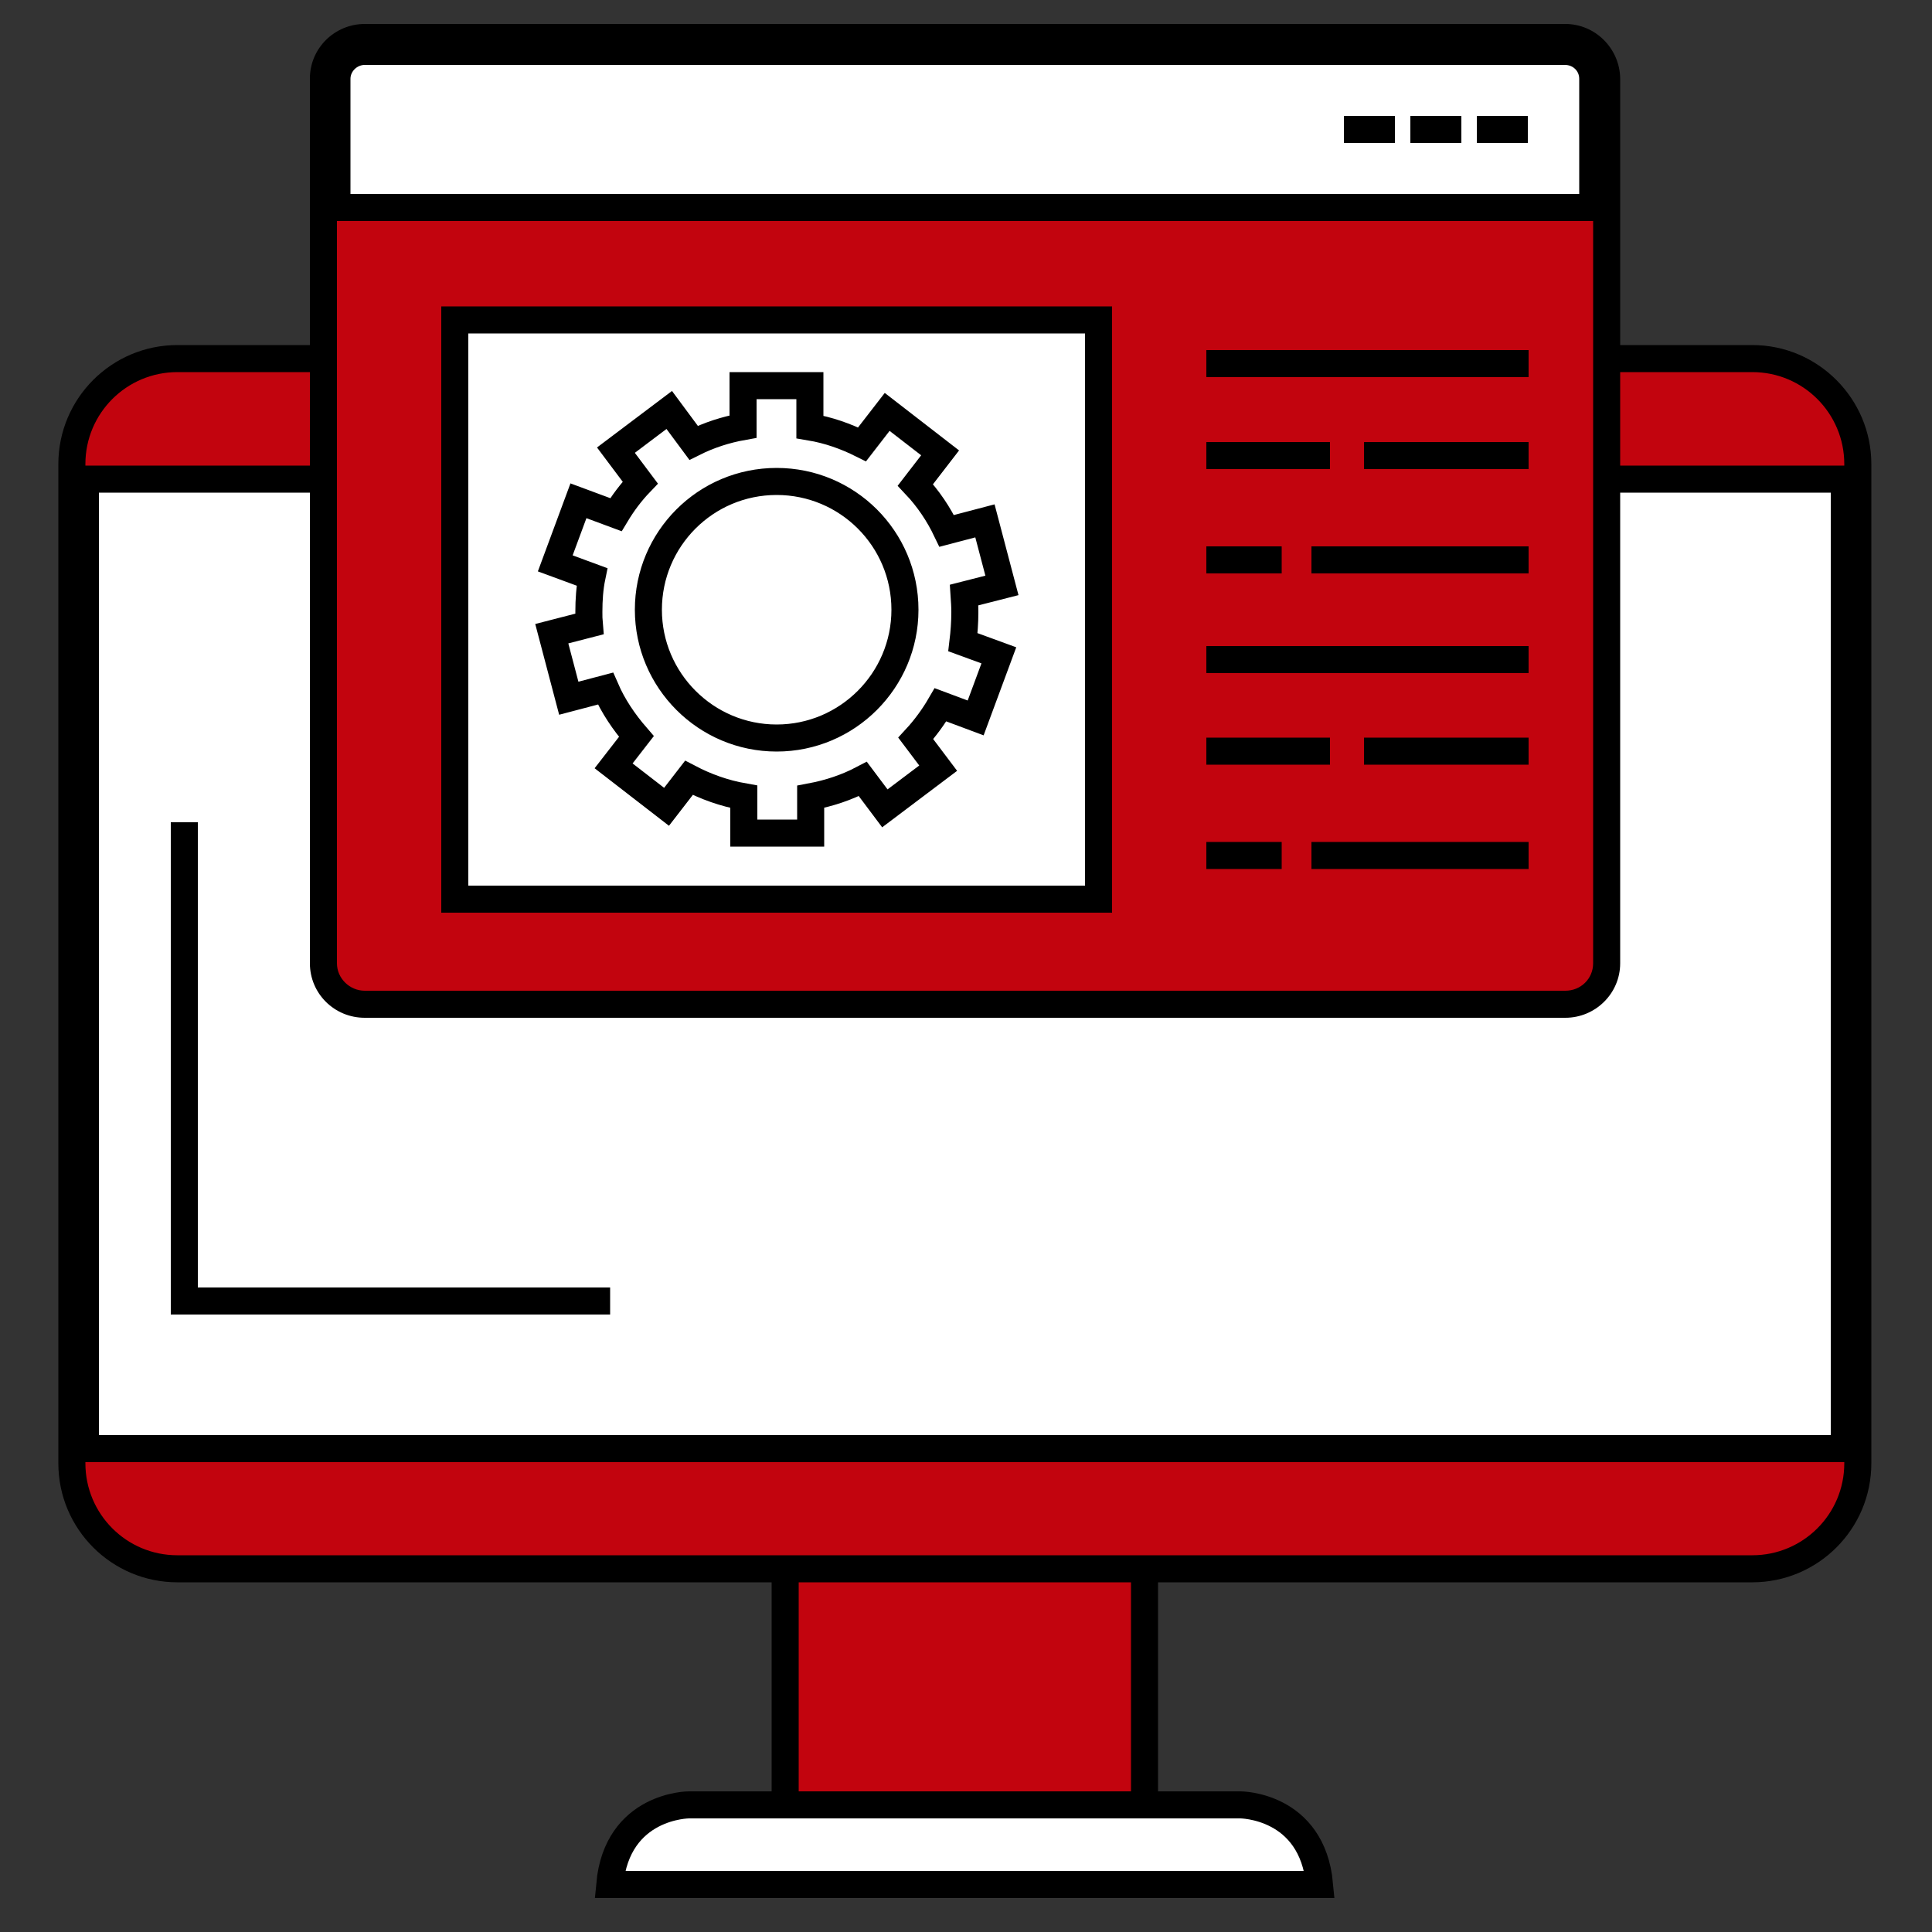
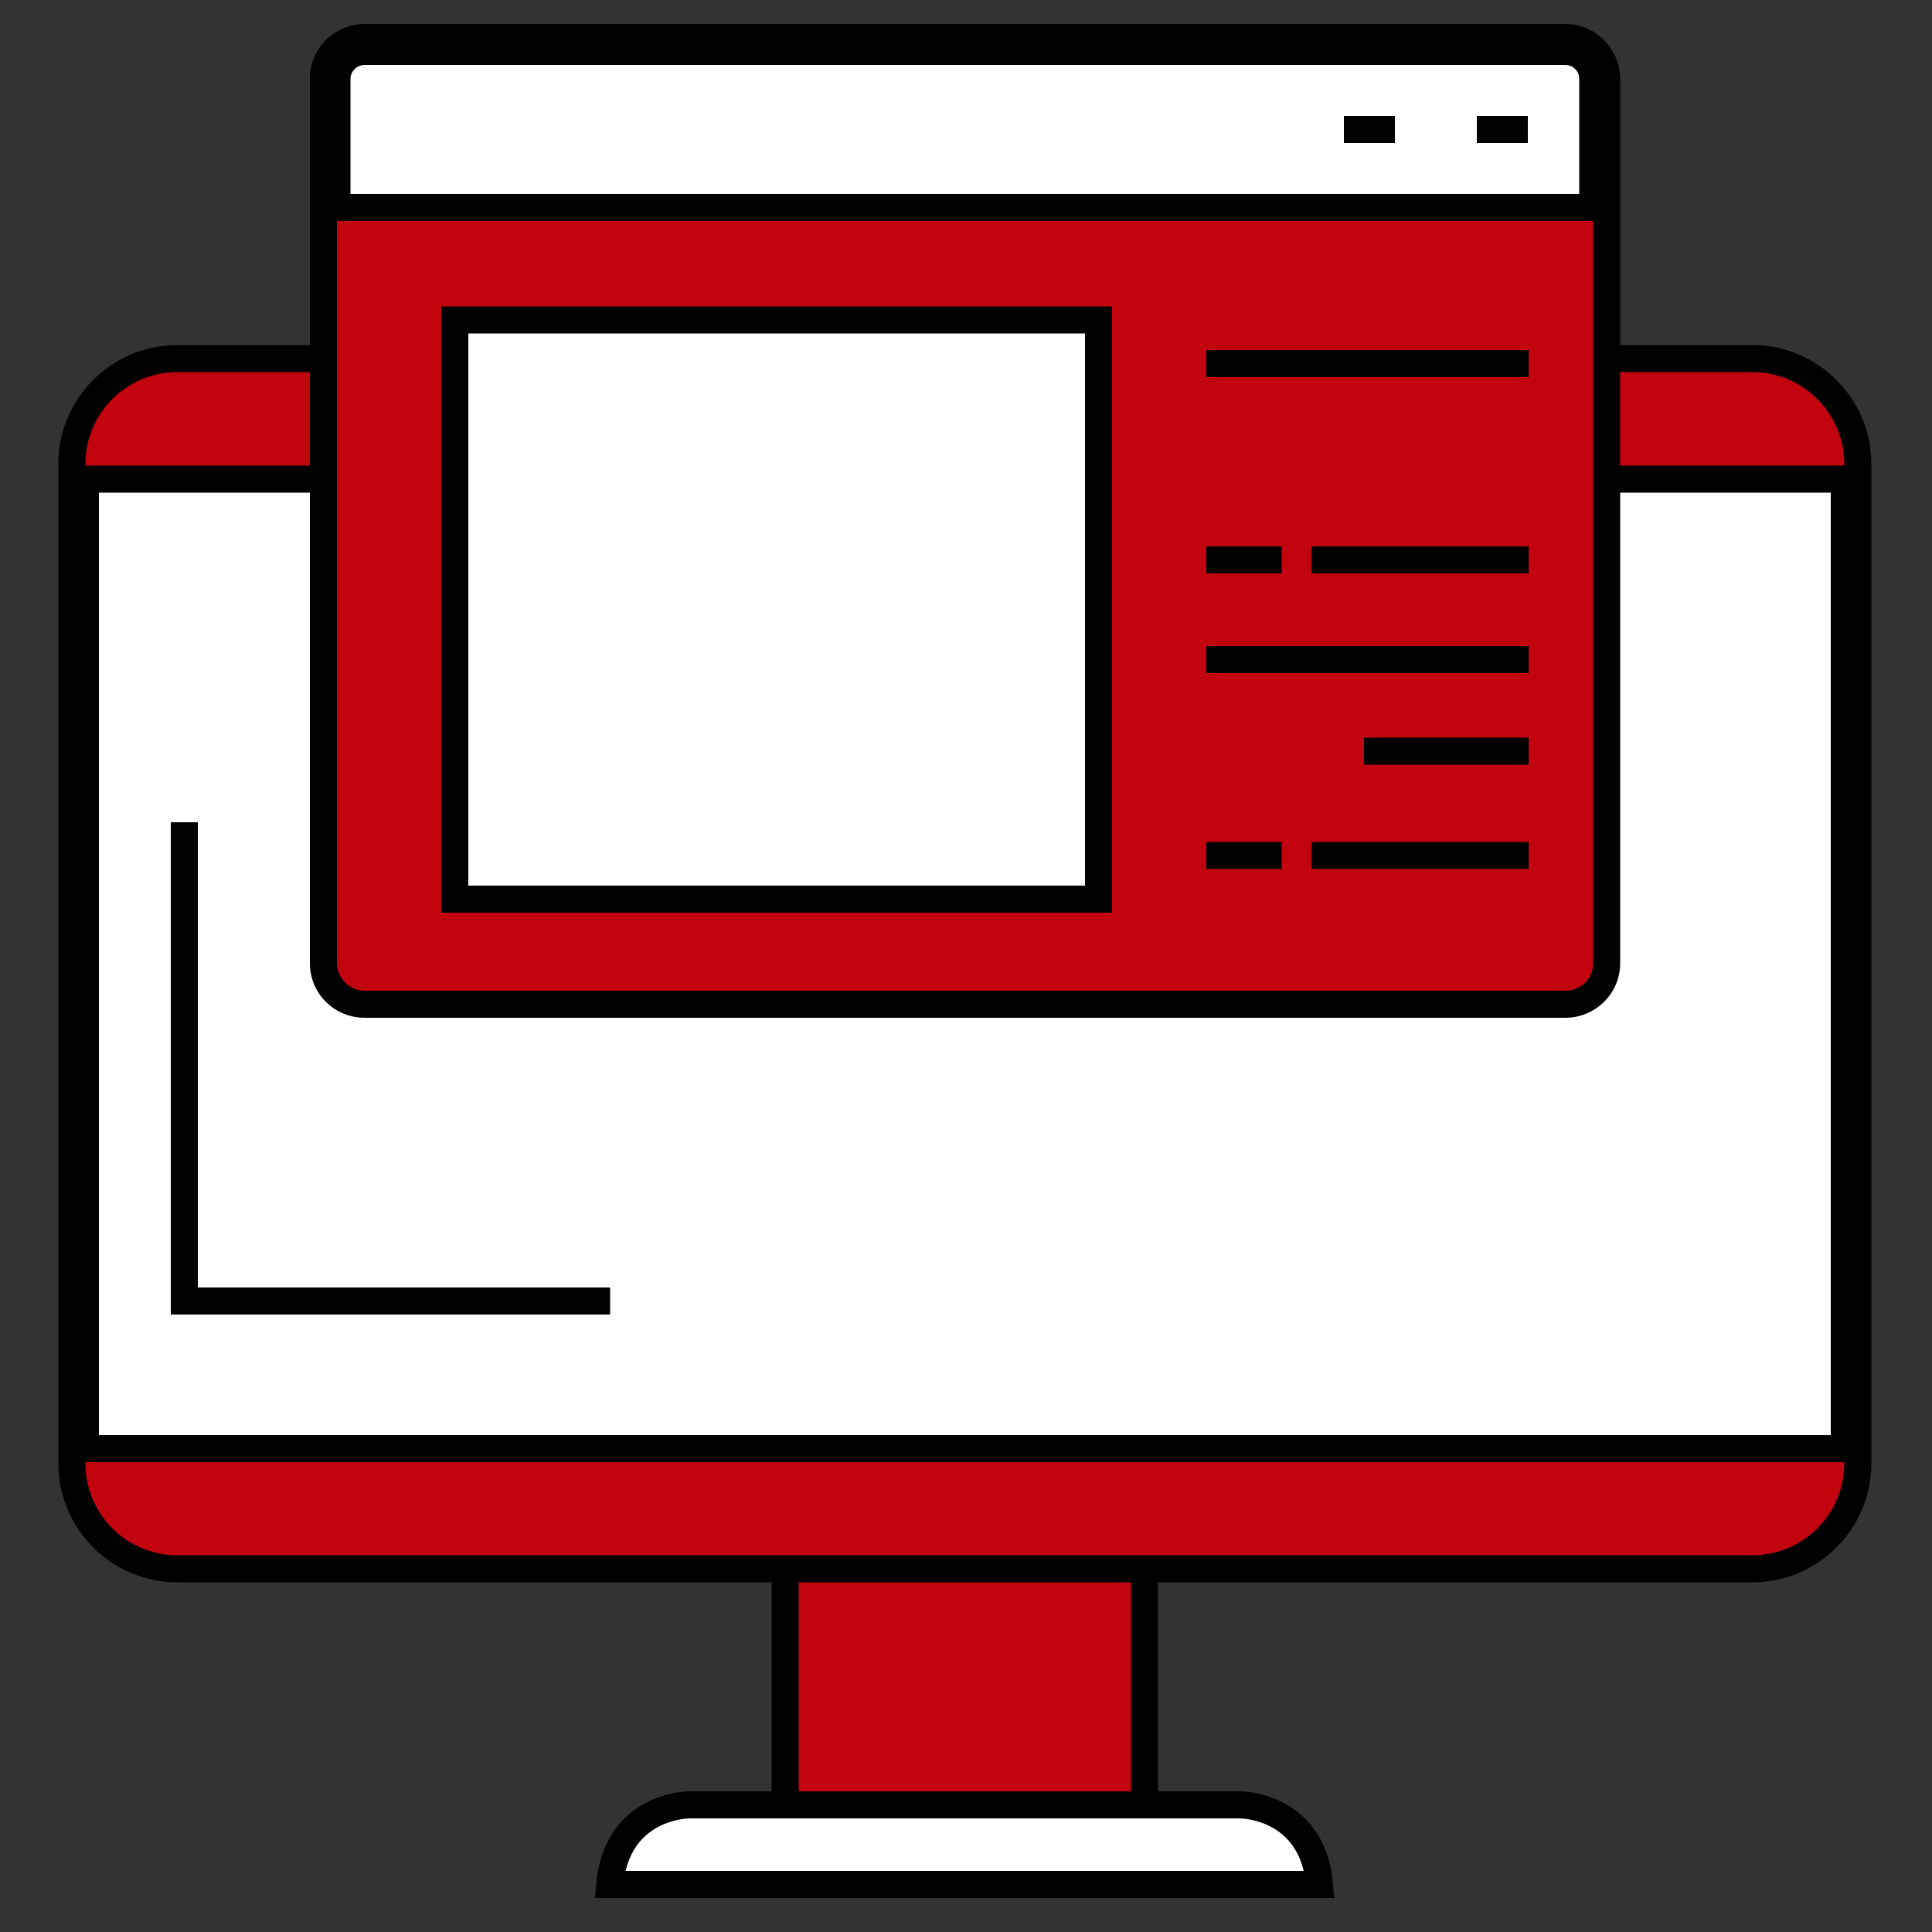
<svg xmlns="http://www.w3.org/2000/svg" version="1.1" id="Capa_1" x="0px" y="0px" viewBox="0 0 500 500" style="enable-background:new 0 0 500 500;" xml:space="preserve">
  <rect x="0" y="0" width="500" height="500" fill="#333333" stroke="none" />
  <style type="text/css">
	.st0{fill:#C2040E;}
	.st1{fill:#FFFFFF;stroke:#000000;stroke-width:7;stroke-miterlimit:10;}
	.st2{fill:none;stroke:#000000;stroke-width:7;stroke-miterlimit:10;}
</style>
  <g>
    <rect x="203.2" y="399.1" class="st0" width="93" height="71.5" />
    <path d="M292.7,402.6v64.5h-86v-64.5H292.7 M299.7,395.6h-7h-86h-7v7v64.5v7h7h86h7v-7v-64.5V395.6L299.7,395.6z" />
  </g>
  <g>
    <path class="st0" d="M45.9,406.1c-15.1,0-27.3-12.3-27.3-27.3V120.1c0-15.1,12.3-27.3,27.3-27.3h407.6c15.1,0,27.3,12.3,27.3,27.3   v258.6c0,15.1-12.3,27.3-27.3,27.3H45.9z" />
    <path d="M453.5,96.3c13.2,0,23.8,10.7,23.8,23.8v258.6c0,13.2-10.7,23.8-23.8,23.8H45.9c-13.2,0-23.8-10.7-23.8-23.8V120.1   c0-13.2,10.7-23.8,23.8-23.8H453.5 M453.5,89.3H45.9c-17,0-30.8,13.8-30.8,30.8v258.6c0,17,13.8,30.8,30.8,30.8h407.6   c17,0,30.8-13.8,30.8-30.8V120.1C484.3,103.2,470.5,89.3,453.5,89.3L453.5,89.3z" />
  </g>
  <rect x="22.1" y="124" class="st1" width="455.2" height="250.9" />
  <path class="st1" d="M321,467.1h-29.2h-42.1h-42.1h-29.3c0,0-18.6,0-20.5,20.6h91.8h91.9C339.6,467.1,321,467.1,321,467.1z" />
  <polyline class="st2" points="47.7,212.8 47.7,336.7 157.9,336.7 " />
  <g>
    <path class="st0" d="M94.4,260c-5.9,0-10.7-4.8-10.7-10.6v-229c0-5.9,4.8-10.6,10.7-10.6h310.7c5.9,0,10.7,4.8,10.7,10.6v229   c0,5.9-4.8,10.6-10.7,10.6H94.4z" />
    <path d="M405.1,13.2c3.9,0,7.2,3.2,7.2,7.1v229c0,4-3.2,7.1-7.2,7.1H94.4c-3.9,0-7.2-3.2-7.2-7.1v-229c0-4,3.2-7.1,7.2-7.1H405.1    M405.1,6.2H94.4c-7.8,0-14.2,6.3-14.2,14.1v229c0,7.8,6.3,14.1,14.2,14.1h310.7c7.8,0,14.2-6.3,14.2-14.1v-229   C419.2,12.6,412.9,6.2,405.1,6.2L405.1,6.2z" />
  </g>
  <rect x="117.7" y="82.8" class="st1" width="166.6" height="149.9" />
  <path class="st1" d="M412.2,53.7V20.4c0-4-3.2-7.1-7.2-7.1H94.4c-3.9,0-7.2,3.2-7.2,7.1v33.3H412.2z" />
-   <path class="st2" d="M249.7,158.4c0-1.5-0.1-2.9-0.2-4.4l9.8-2.5l-4.4-16.7l-9.9,2.6c-2.1-4.4-4.8-8.4-8.1-11.9l6.4-8.3l-13.7-10.6  l-6.5,8.4c-4.2-2.1-8.7-3.7-13.5-4.5V99.8h-17.3v10.6c-4.5,0.8-8.8,2.2-12.8,4.2l-6.3-8.5l-13.8,10.4l6.3,8.4  c-2.4,2.5-4.5,5.3-6.3,8.3l-9.7-3.6l-6,16.2l9.5,3.5c-0.6,2.9-0.8,6-0.8,9c0,1.1,0,2.1,0.1,3.2l-9.7,2.5l4.4,16.7l9.5-2.5  c2,4.6,4.8,8.7,8,12.4l-5.9,7.6l13.7,10.6l5.8-7.5c4.4,2.3,9.1,4,14.2,4.9v9.4h17.3v-9.4c4.8-0.9,9.3-2.4,13.5-4.6l5.7,7.6  l13.8-10.4l-5.8-7.7c2.4-2.6,4.6-5.6,6.4-8.7l9.1,3.4l6-16.2l-9.3-3.4C249.5,163.7,249.7,161.1,249.7,158.4z M201,191  c-18.3,0-33.2-14.9-33.2-33.2c0-18.3,14.8-33.2,33.2-33.2c18.3,0,33.2,14.8,33.2,33.2C234.2,176.1,219.3,191,201,191z" />
  <g>
    <line class="st2" x1="312.2" y1="94.1" x2="395.6" y2="94.1" />
    <line class="st2" x1="312.2" y1="144.9" x2="331.7" y2="144.9" />
    <line class="st2" x1="339.4" y1="144.9" x2="395.6" y2="144.9" />
-     <line class="st2" x1="312.2" y1="117.9" x2="344.2" y2="117.9" />
-     <line class="st2" x1="353" y1="117.9" x2="395.6" y2="117.9" />
    <line class="st2" x1="312.2" y1="170.7" x2="395.6" y2="170.7" />
    <line class="st2" x1="312.2" y1="221.4" x2="331.7" y2="221.4" />
    <line class="st2" x1="339.4" y1="221.4" x2="395.6" y2="221.4" />
-     <line class="st2" x1="312.2" y1="194.4" x2="344.2" y2="194.4" />
    <line class="st2" x1="353" y1="194.4" x2="395.6" y2="194.4" />
  </g>
  <g>
    <line class="st2" x1="347.8" y1="33.5" x2="361" y2="33.5" />
-     <line class="st2" x1="365" y1="33.5" x2="378.2" y2="33.5" />
    <line class="st2" x1="382.2" y1="33.5" x2="395.4" y2="33.5" />
  </g>
</svg>